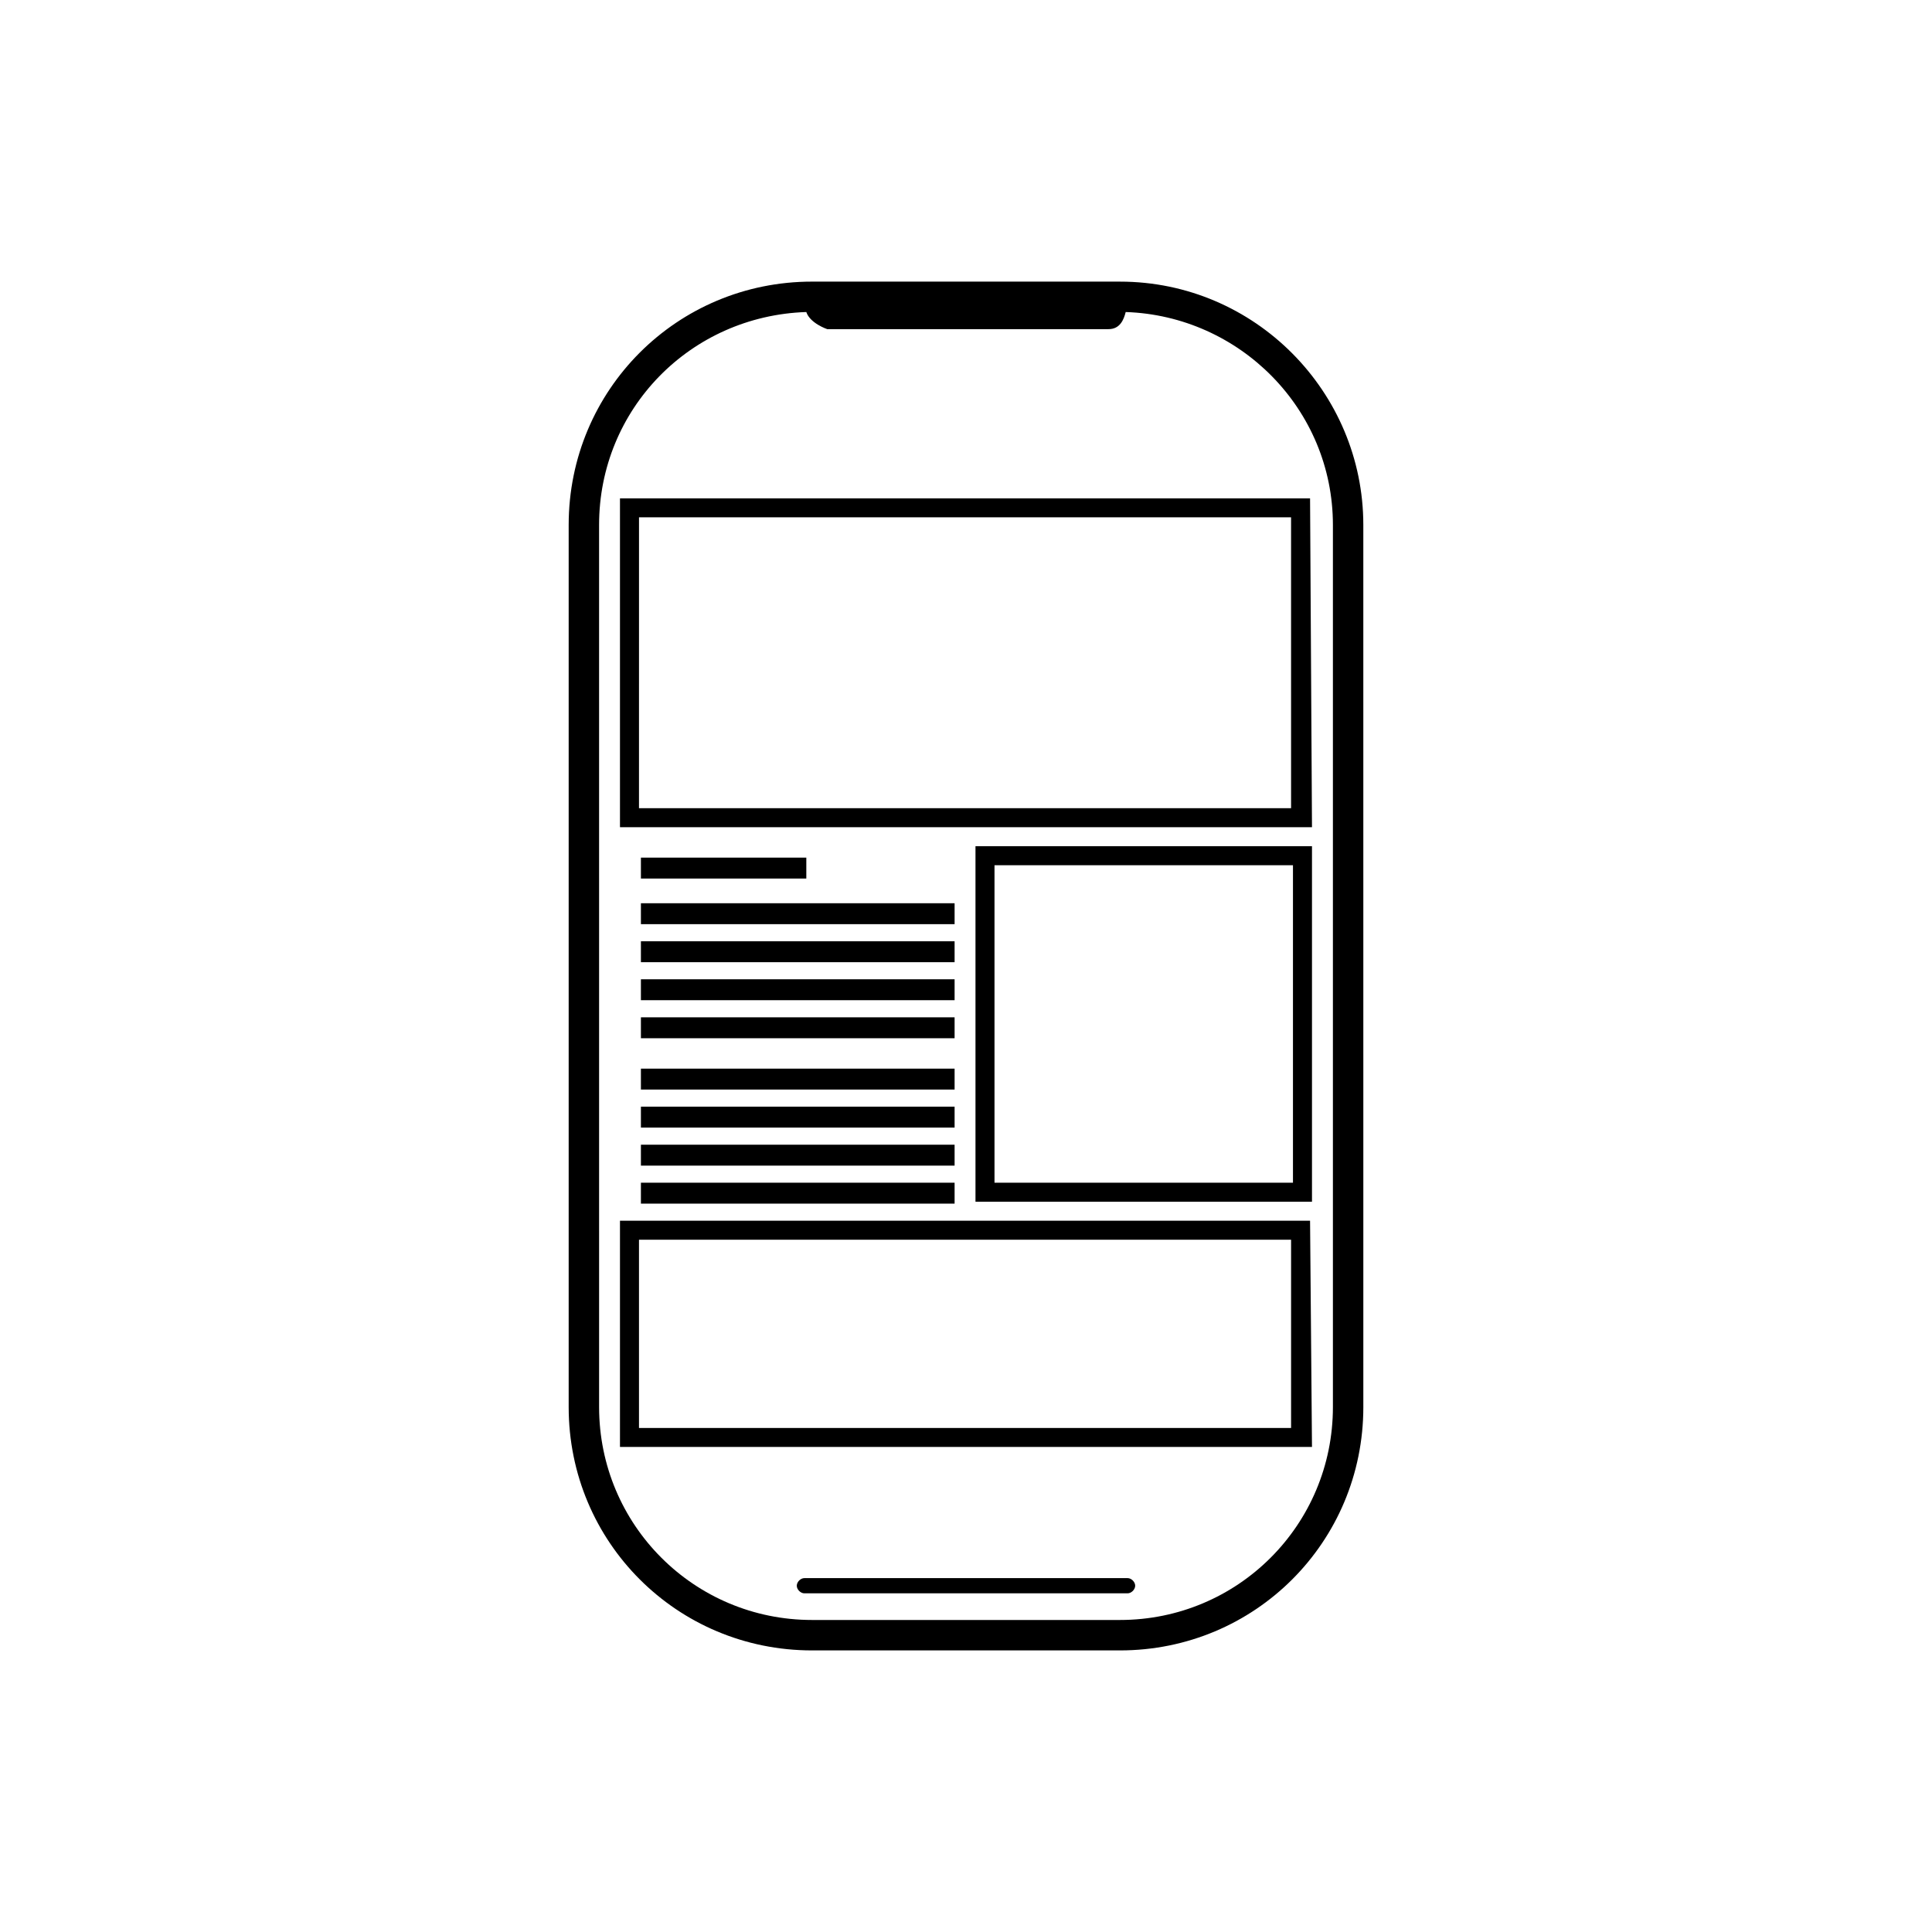
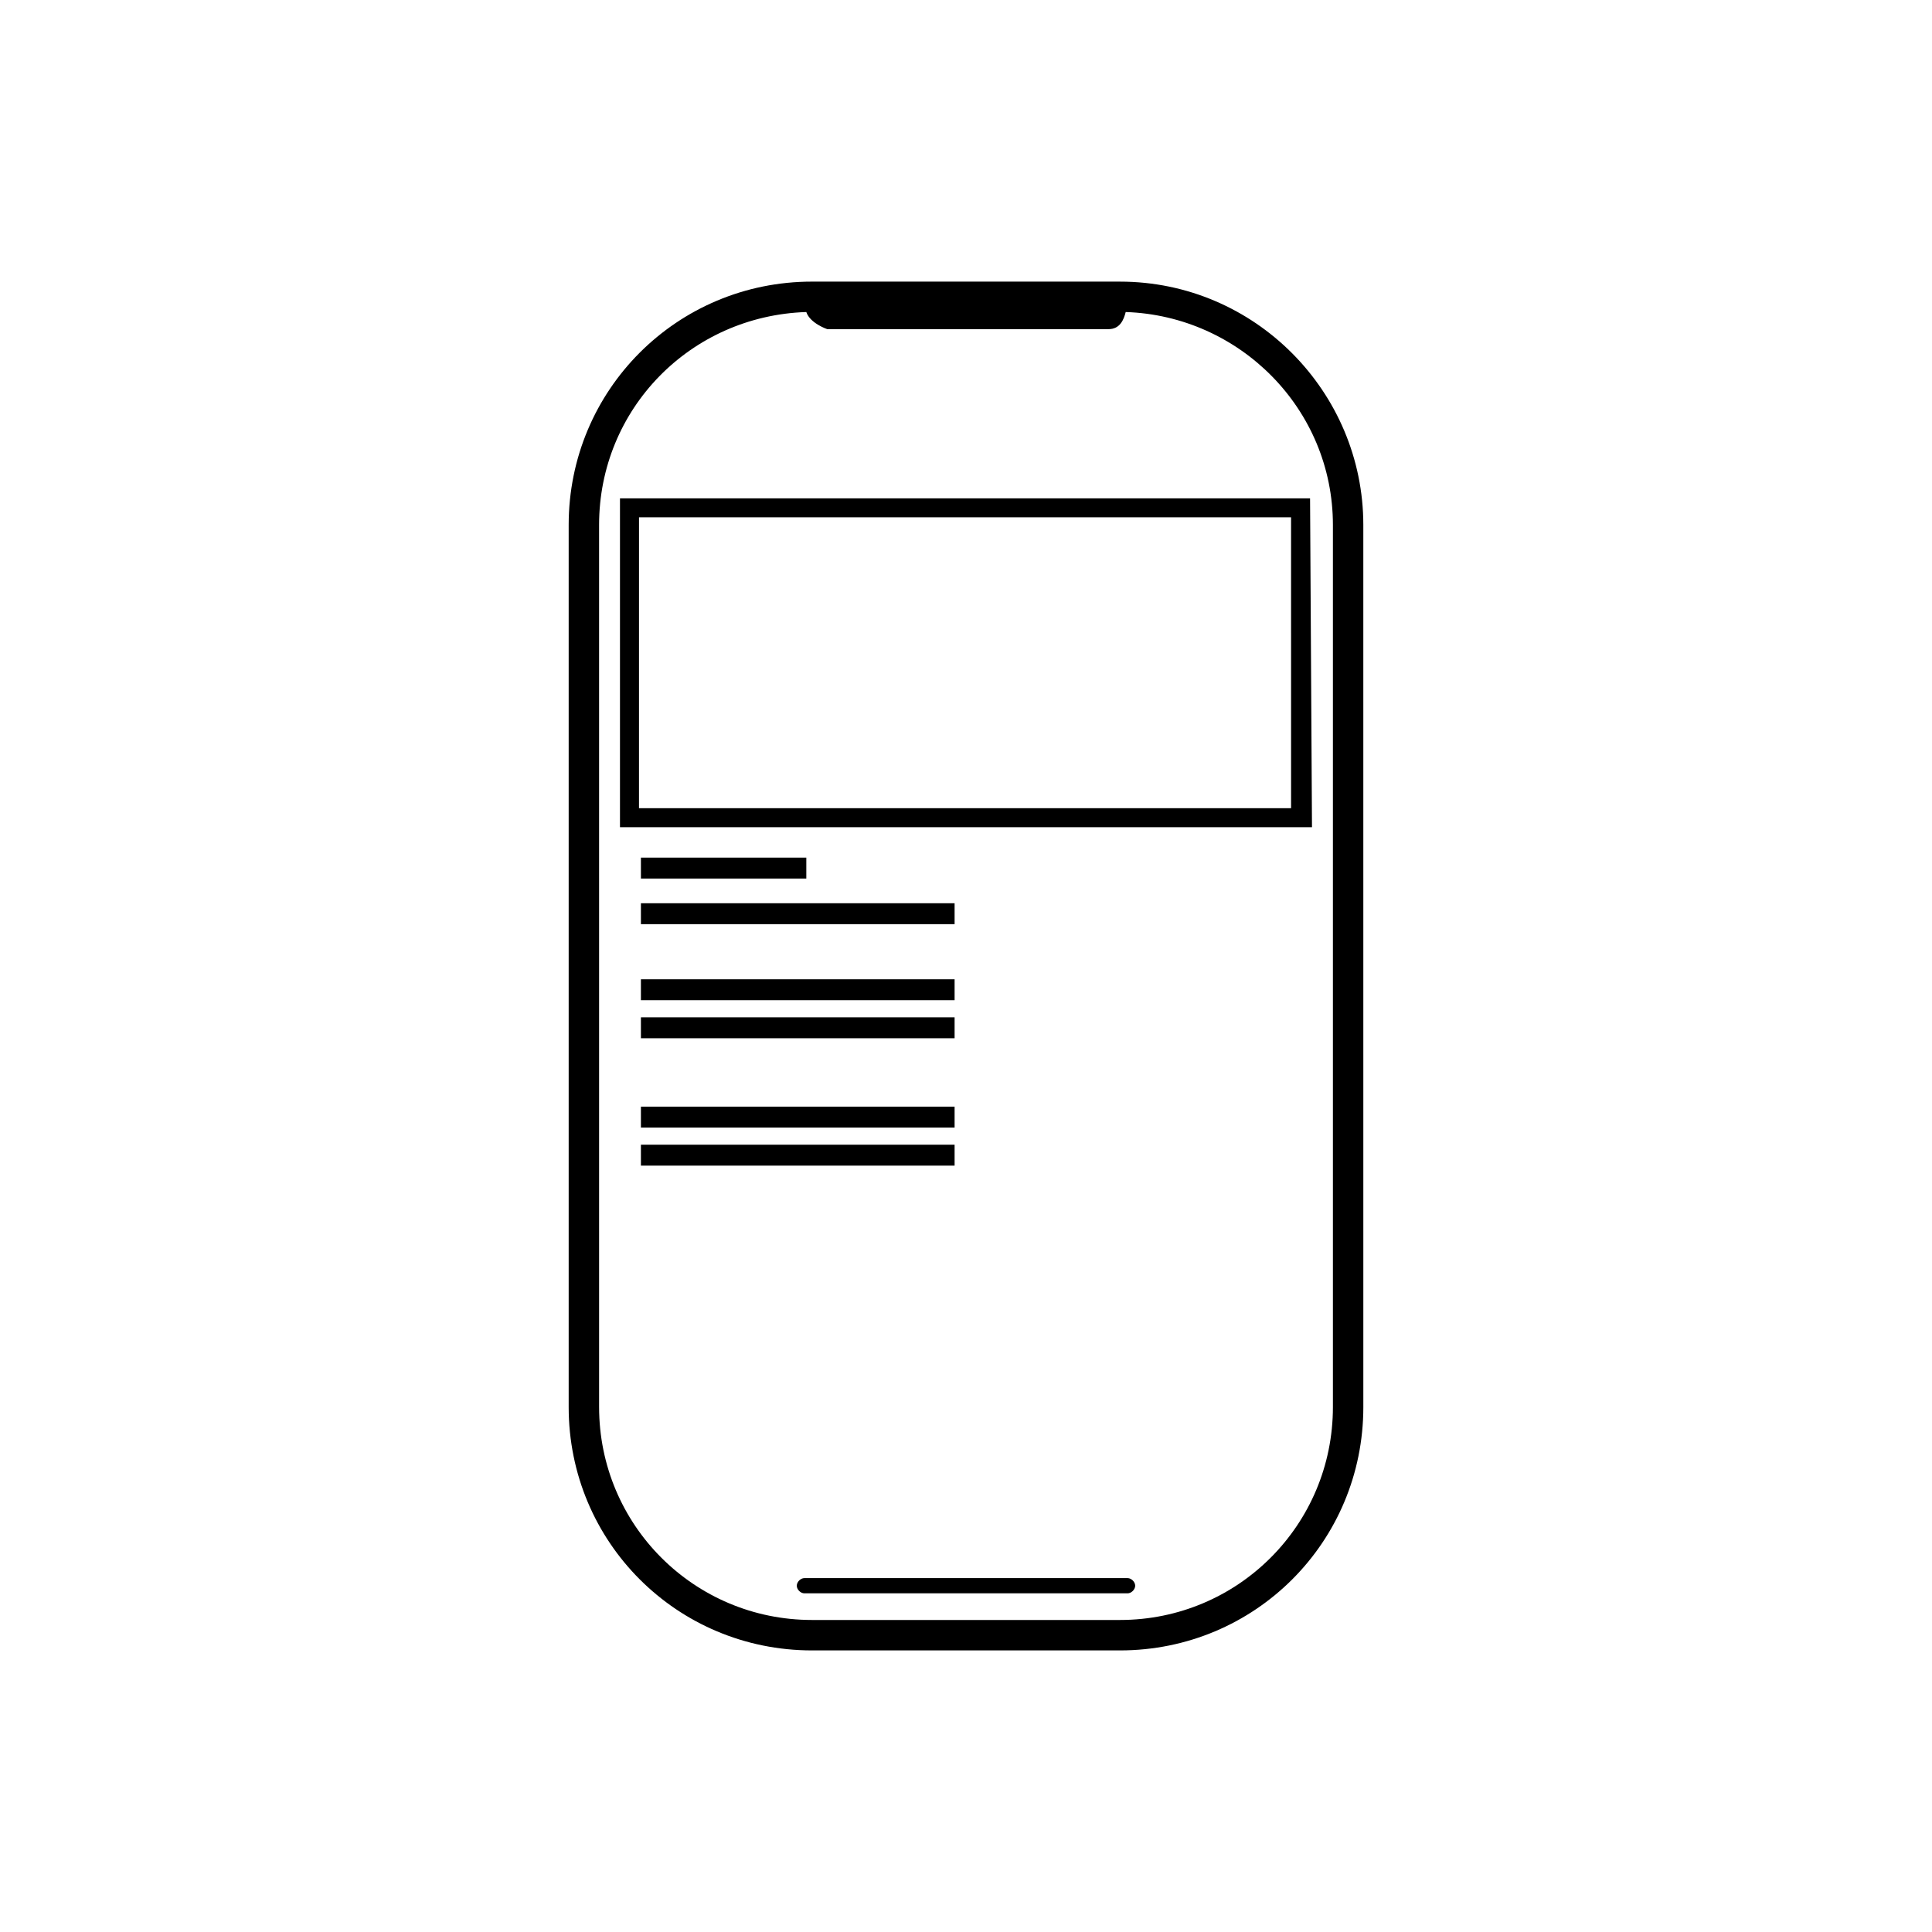
<svg xmlns="http://www.w3.org/2000/svg" fill="#000000" width="800px" height="800px" version="1.1" viewBox="144 144 512 512">
  <g>
    <path d="m442.82 566.25h-85.648c-1.008 0-2.016-1.008-2.016-2.016 0-1.008 1.008-2.016 2.016-2.016h85.648c1.008 0 2.016 1.008 2.016 2.016-0.004 1.008-1.012 2.016-2.016 2.016z" />
    <path d="m440.81 218.63h-81.617c-35.77 0-64.488 28.719-64.488 64.488v233.77c0 35.77 28.719 64.488 64.488 64.488h81.617c35.77 0 64.488-28.719 64.488-64.488l-0.004-233.77c0-35.266-28.715-64.484-64.484-64.484zm0 354.68h-81.617c-31.234 0-56.426-25.191-56.426-56.426l-0.004-233.77c0-30.73 24.184-55.418 54.914-56.426 1.008 3.023 5.543 4.535 5.543 4.535h3.023 70.031 1.512c3.023 0 4.031-2.519 4.535-4.535 30.23 1.008 54.914 25.695 54.914 56.426v233.77c0 31.234-25.191 56.426-56.426 56.426z" />
    <path d="m491.69 363.22h-183.39v-87.156h182.88zm-178.35-5.035h172.81l-0.004-77.086h-172.8z" />
-     <path d="m491.69 527.46h-183.39v-59.953h182.88zm-178.35-5.035h172.81v-49.879h-172.81z" />
-     <path d="m491.69 462.47h-89.176v-94.215h89.176zm-84.137-5.039h79.098v-84.137h-79.098z" />
    <path d="m313.85 383.37h83.129v5.543h-83.129z" />
    <path d="m313.85 371.28h43.832v5.543h-43.832z" />
-     <path d="m313.85 393.45h83.129v5.543h-83.129z" />
    <path d="m313.85 403.52h83.129v5.543h-83.129z" />
    <path d="m313.85 413.6h83.129v5.543h-83.129z" />
-     <path d="m313.85 427.2h83.129v5.543h-83.129z" />
    <path d="m313.85 437.28h83.129v5.543h-83.129z" />
    <path d="m313.85 447.36h83.129v5.543h-83.129z" />
-     <path d="m313.85 457.43h83.129v5.543h-83.129z" />
  </g>
</svg>